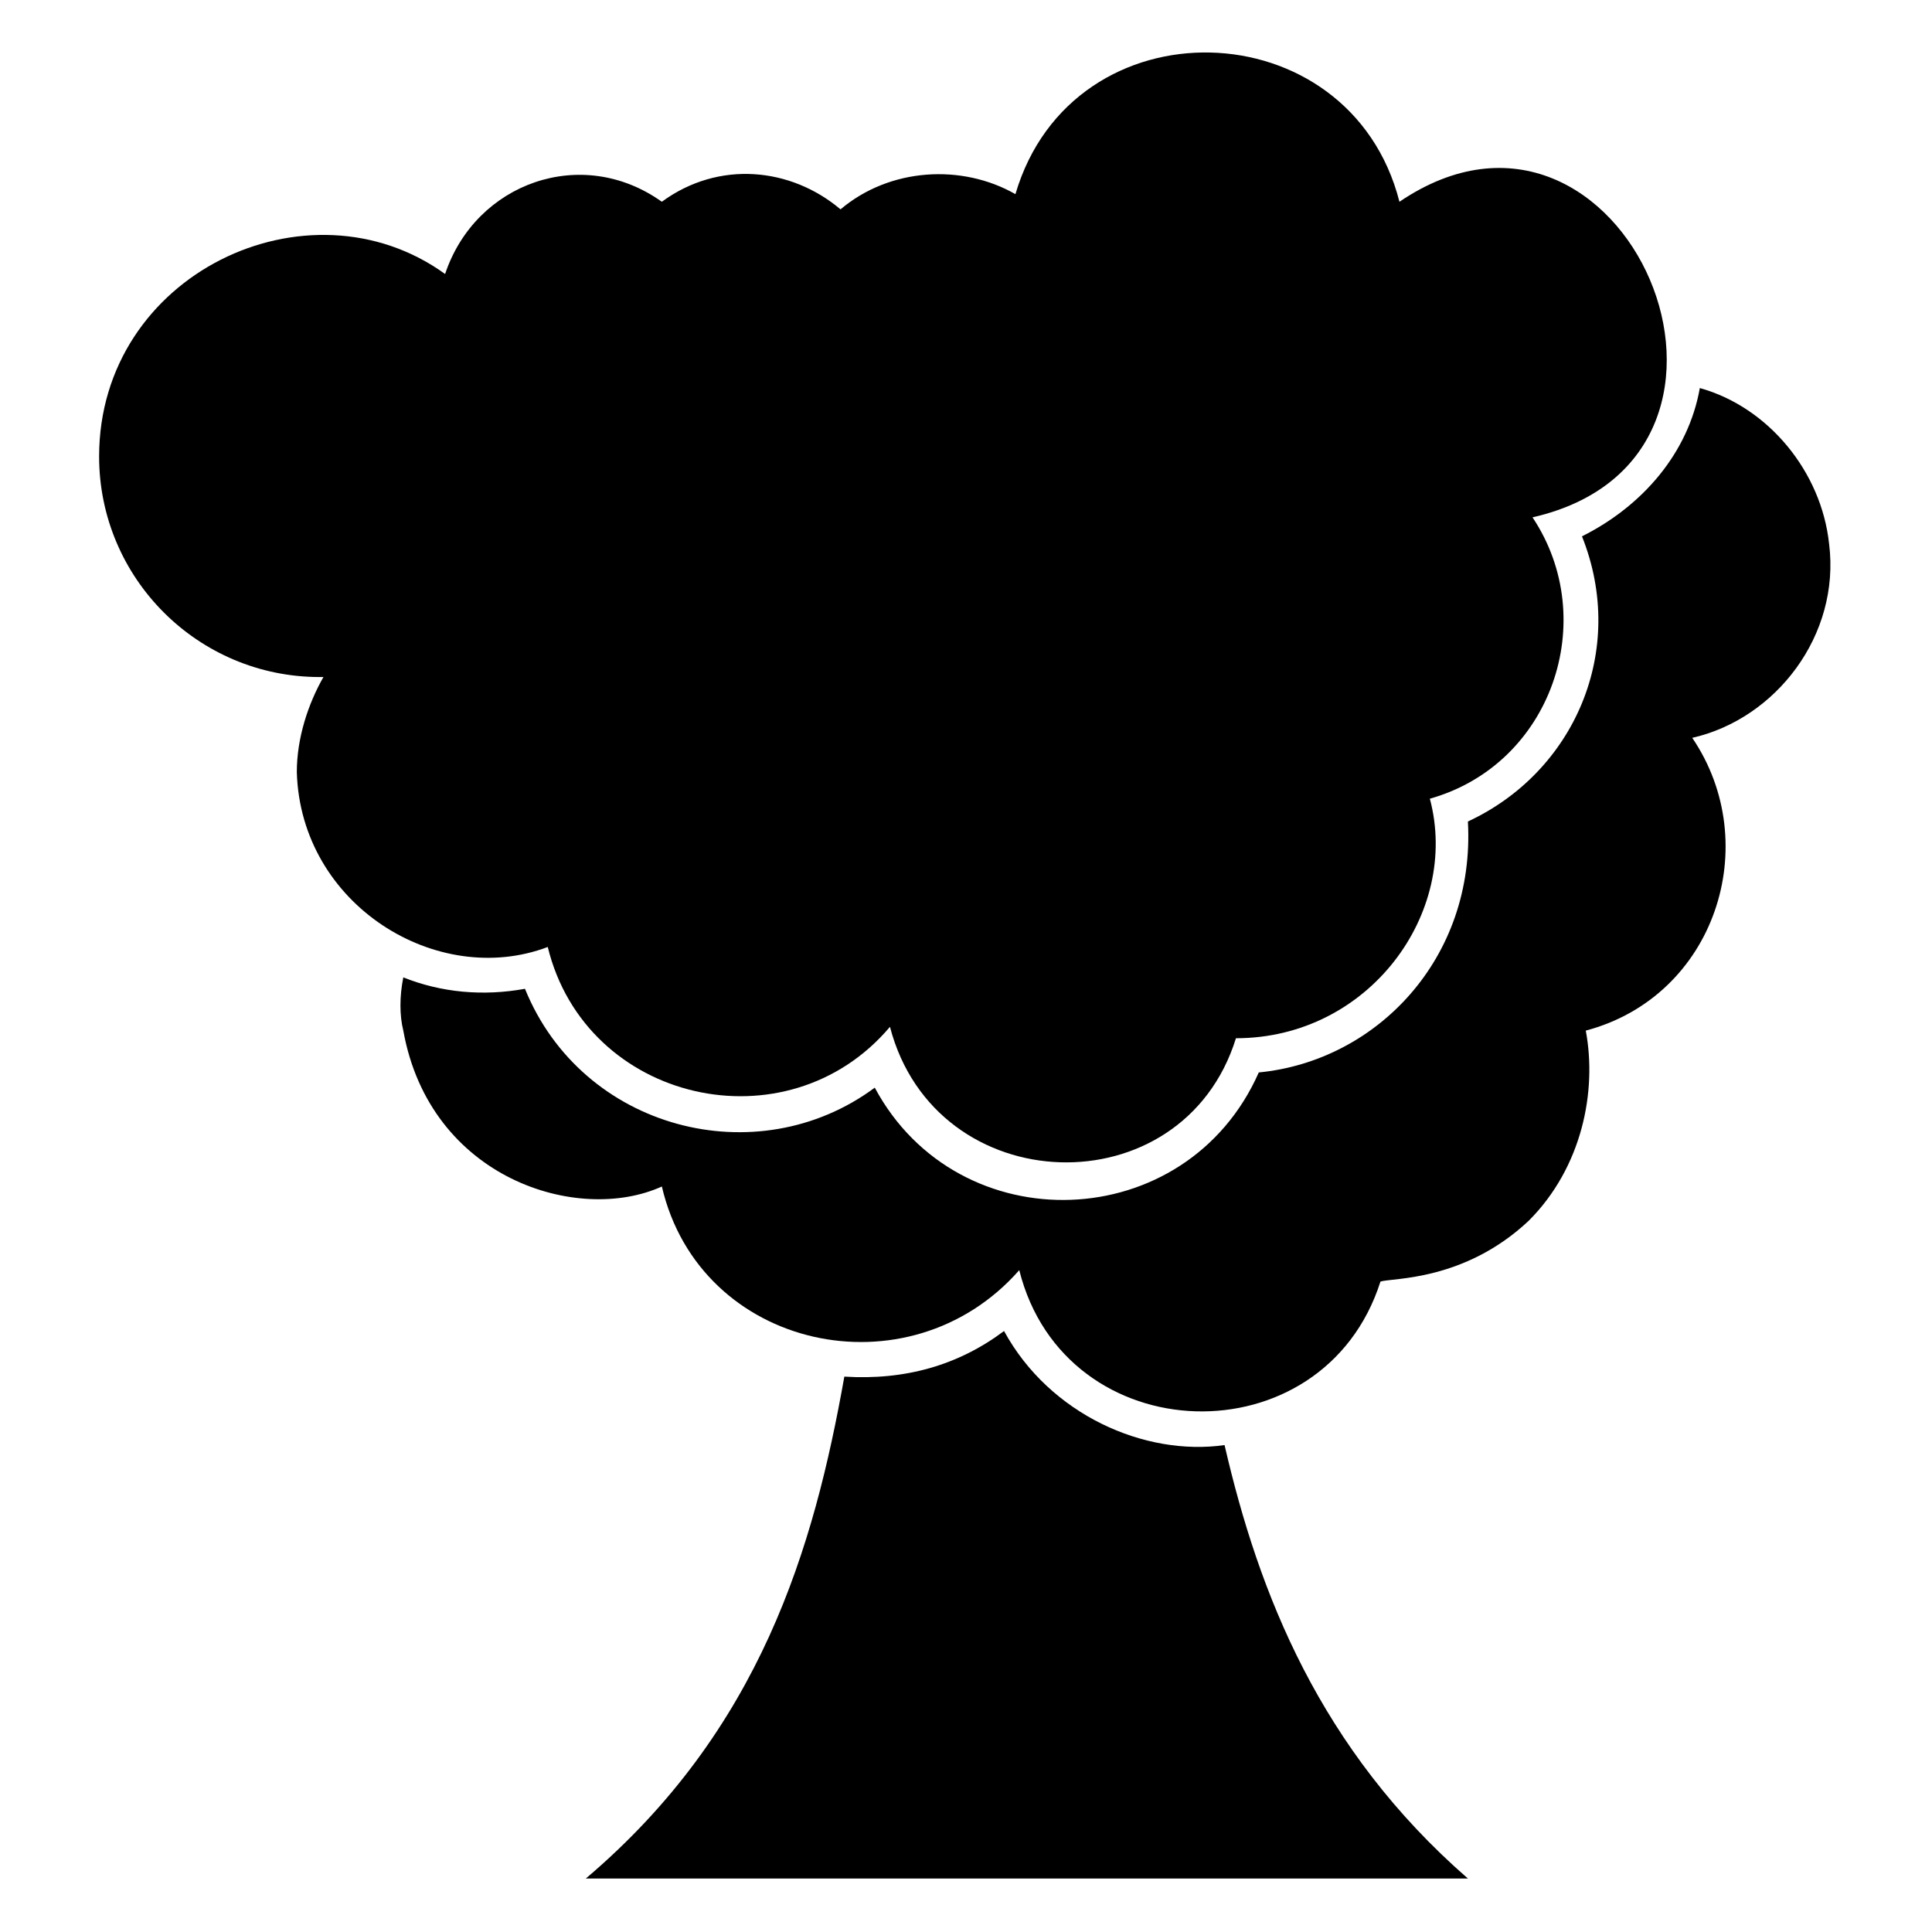
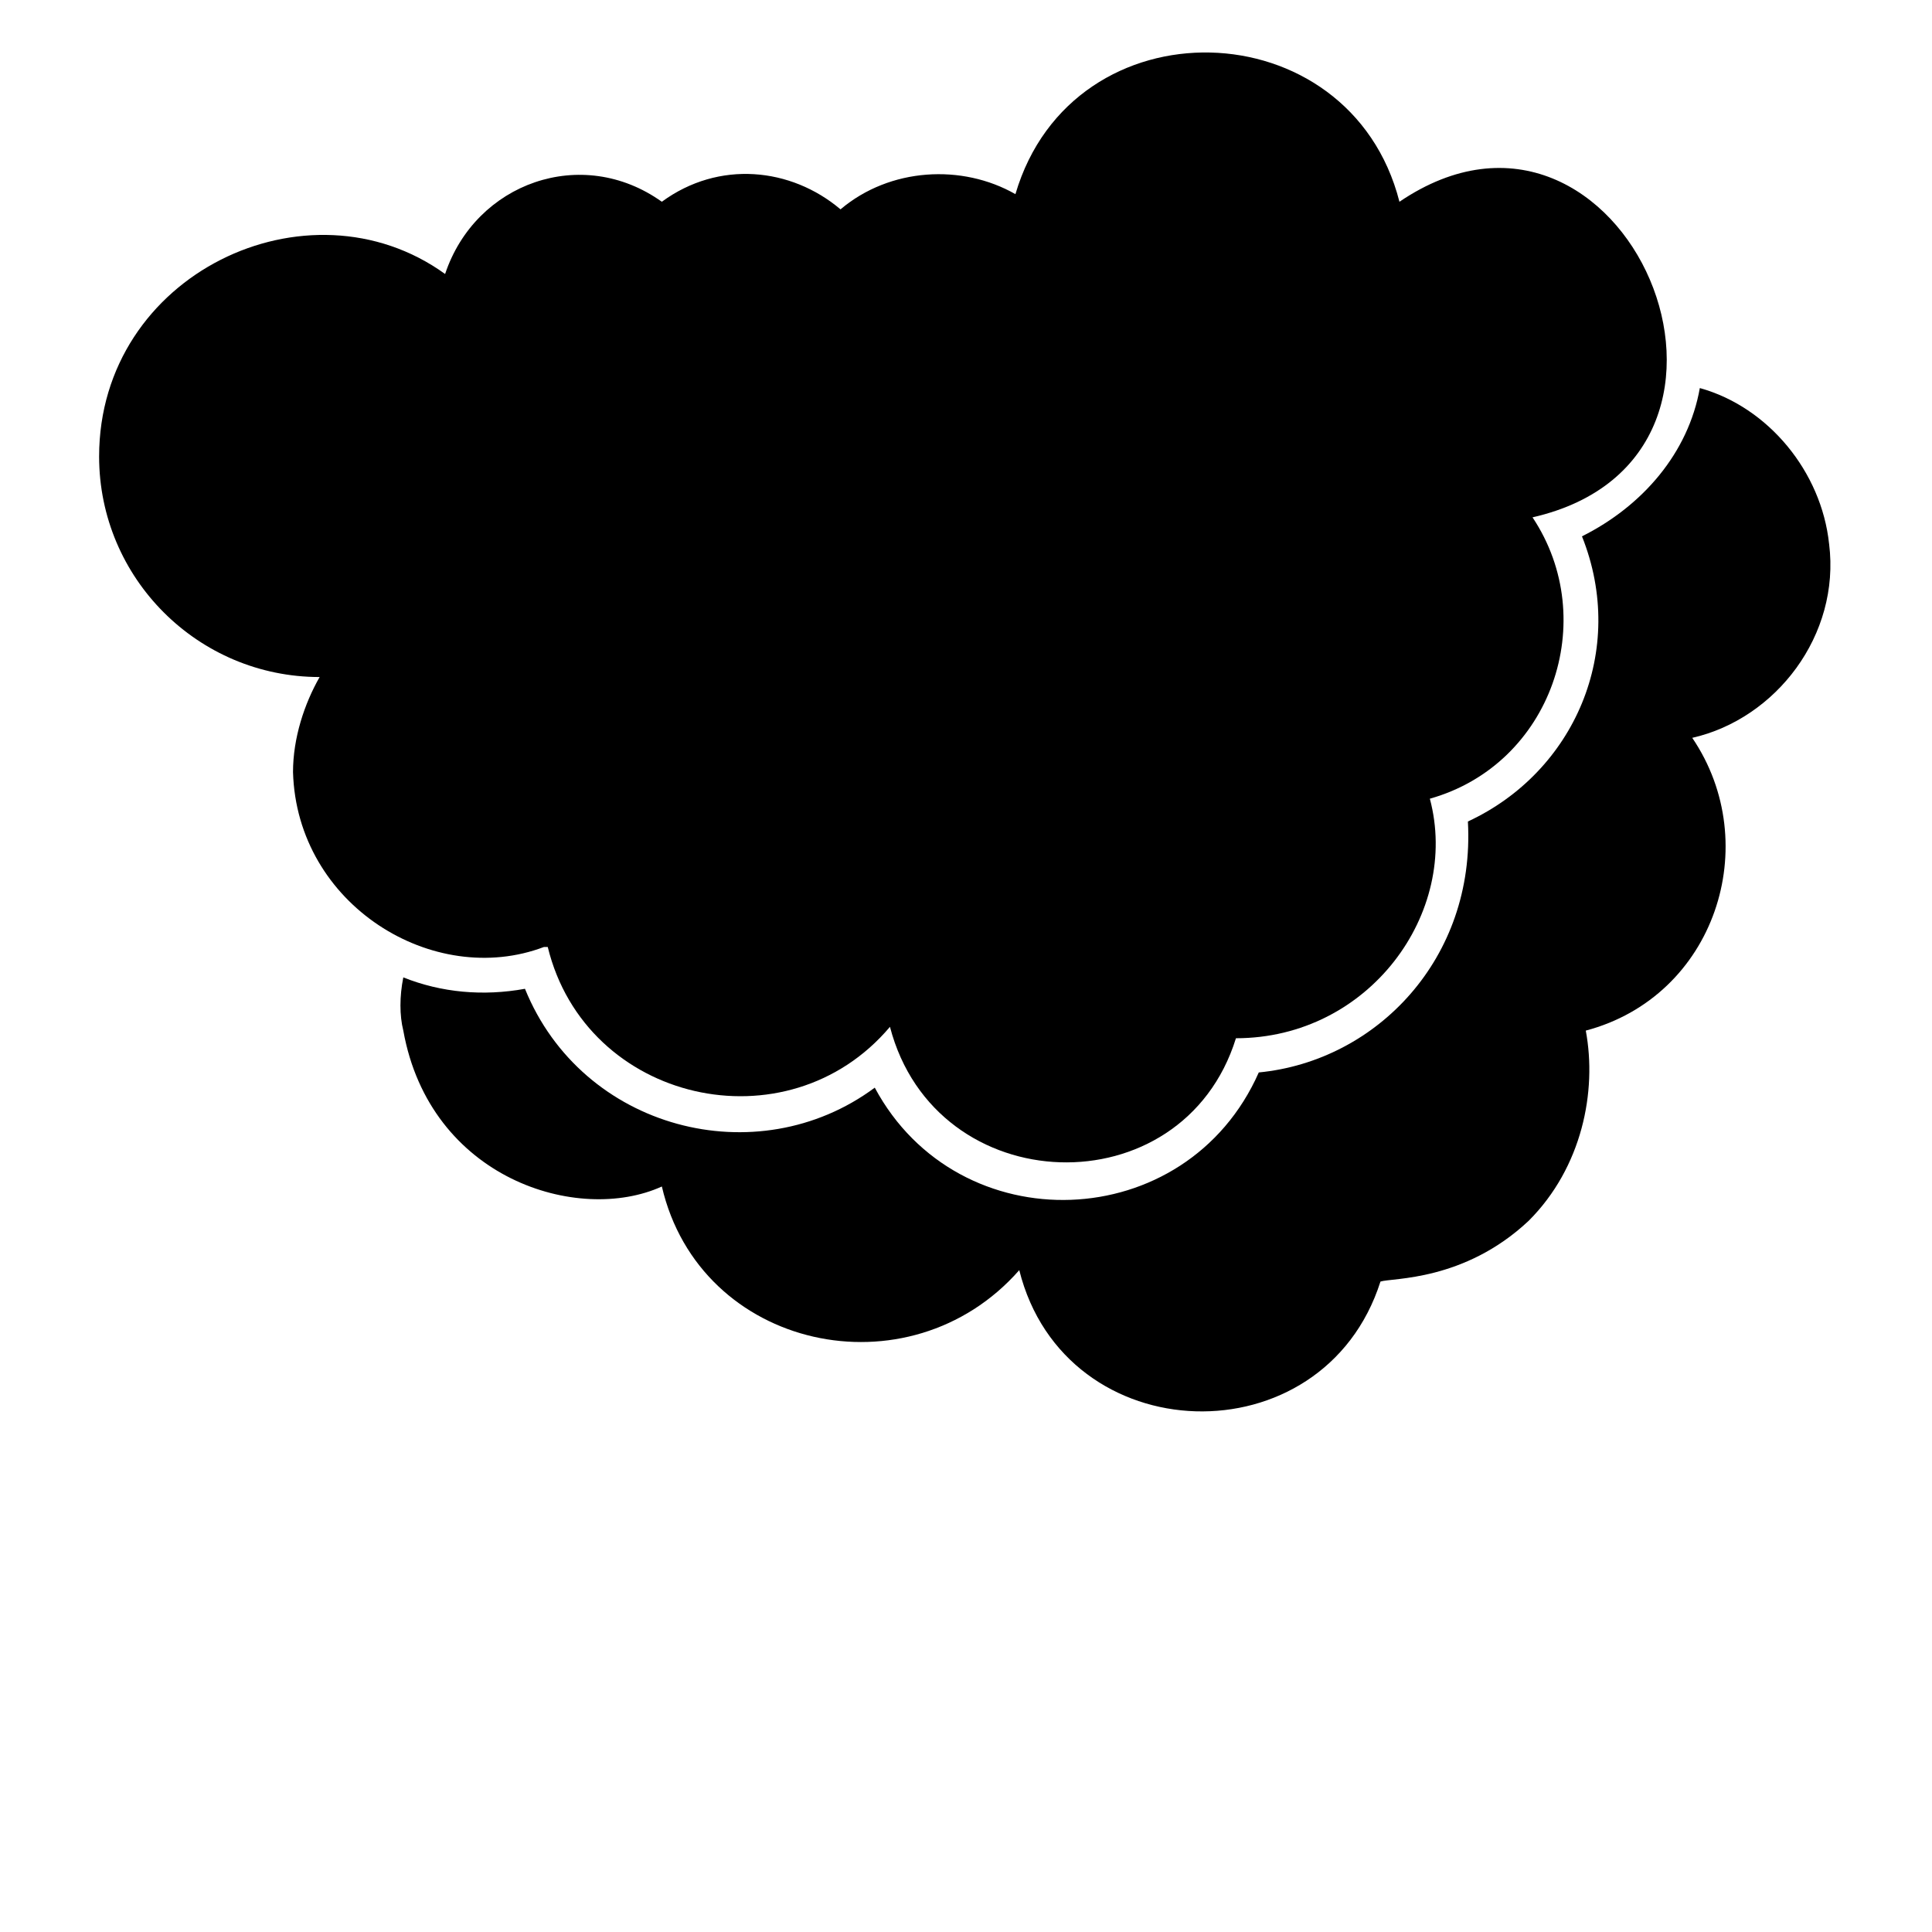
<svg xmlns="http://www.w3.org/2000/svg" fill="#000000" width="800px" height="800px" version="1.1" viewBox="144 144 512 512">
  <g>
-     <path d="m468.52 526.96c-21.16 3.023-46.352-8.062-58.441-30.23-12.09 9.07-26.199 13.098-42.32 12.09-8.059 45.348-22.168 93.715-68.516 133.01h233.77c-39.301-34.262-55.422-75.574-64.492-114.87z" />
    <path d="m628.73 288.15c-2.016-19.145-16.121-36.273-34.258-41.312-3.023 17.129-15.113 31.234-31.234 39.297 12.09 30.23-2.016 62.473-30.23 75.57 2.016 36.273-24.184 63.48-55.418 66.504-19.145 43.328-79.602 45.344-101.77 4.031-31.234 23.176-77.586 11.082-92.699-26.199-11.082 2.016-22.168 1.008-32.242-3.023-1.008 5.039-1.008 10.078 0 14.105 7.055 39.297 46.352 51.387 68.52 41.312 10.078 43.328 65.496 55.418 94.715 22.168 12.09 48.367 80.609 50.383 95.723 3.023 3.023-1.008 22.168 0 39.297-16.121 14.105-14.105 18.137-34.258 15.113-50.383 34.258-9.07 47.359-49.375 28.215-77.586 22.164-5.035 39.293-27.203 36.27-51.387z" />
-     <path d="m289.16 394.96c10.078 41.312 63.48 53.402 90.688 21.16 12.09 46.352 77.586 48.367 91.691 3.023 35.266 0 59.449-33.25 51.387-63.48 32.242-9.07 45.344-47.359 27.207-74.562 70.535-16.121 24.184-123.94-35.266-83.633-13.098-51.387-86.656-53.402-101.77-2.016-14.105-8.062-33.25-7.055-46.352 4.027-13.098-11.082-32.242-13.098-47.355-2.012-21.16-15.113-49.375-5.039-57.434 19.145-36.273-26.199-91.691 0-91.691 48.367 0 32.242 26.199 58.441 58.441 58.441h1.008c-4.031 7.055-7.055 16.121-7.055 25.191 1.004 35.262 37.281 57.43 66.5 46.348z" />
+     <path d="m289.16 394.96c10.078 41.312 63.48 53.402 90.688 21.16 12.09 46.352 77.586 48.367 91.691 3.023 35.266 0 59.449-33.25 51.387-63.48 32.242-9.07 45.344-47.359 27.207-74.562 70.535-16.121 24.184-123.94-35.266-83.633-13.098-51.387-86.656-53.402-101.77-2.016-14.105-8.062-33.25-7.055-46.352 4.027-13.098-11.082-32.242-13.098-47.355-2.012-21.16-15.113-49.375-5.039-57.434 19.145-36.273-26.199-91.691 0-91.691 48.367 0 32.242 26.199 58.441 58.441 58.441c-4.031 7.055-7.055 16.121-7.055 25.191 1.004 35.262 37.281 57.43 66.5 46.348z" />
  </g>
</svg>